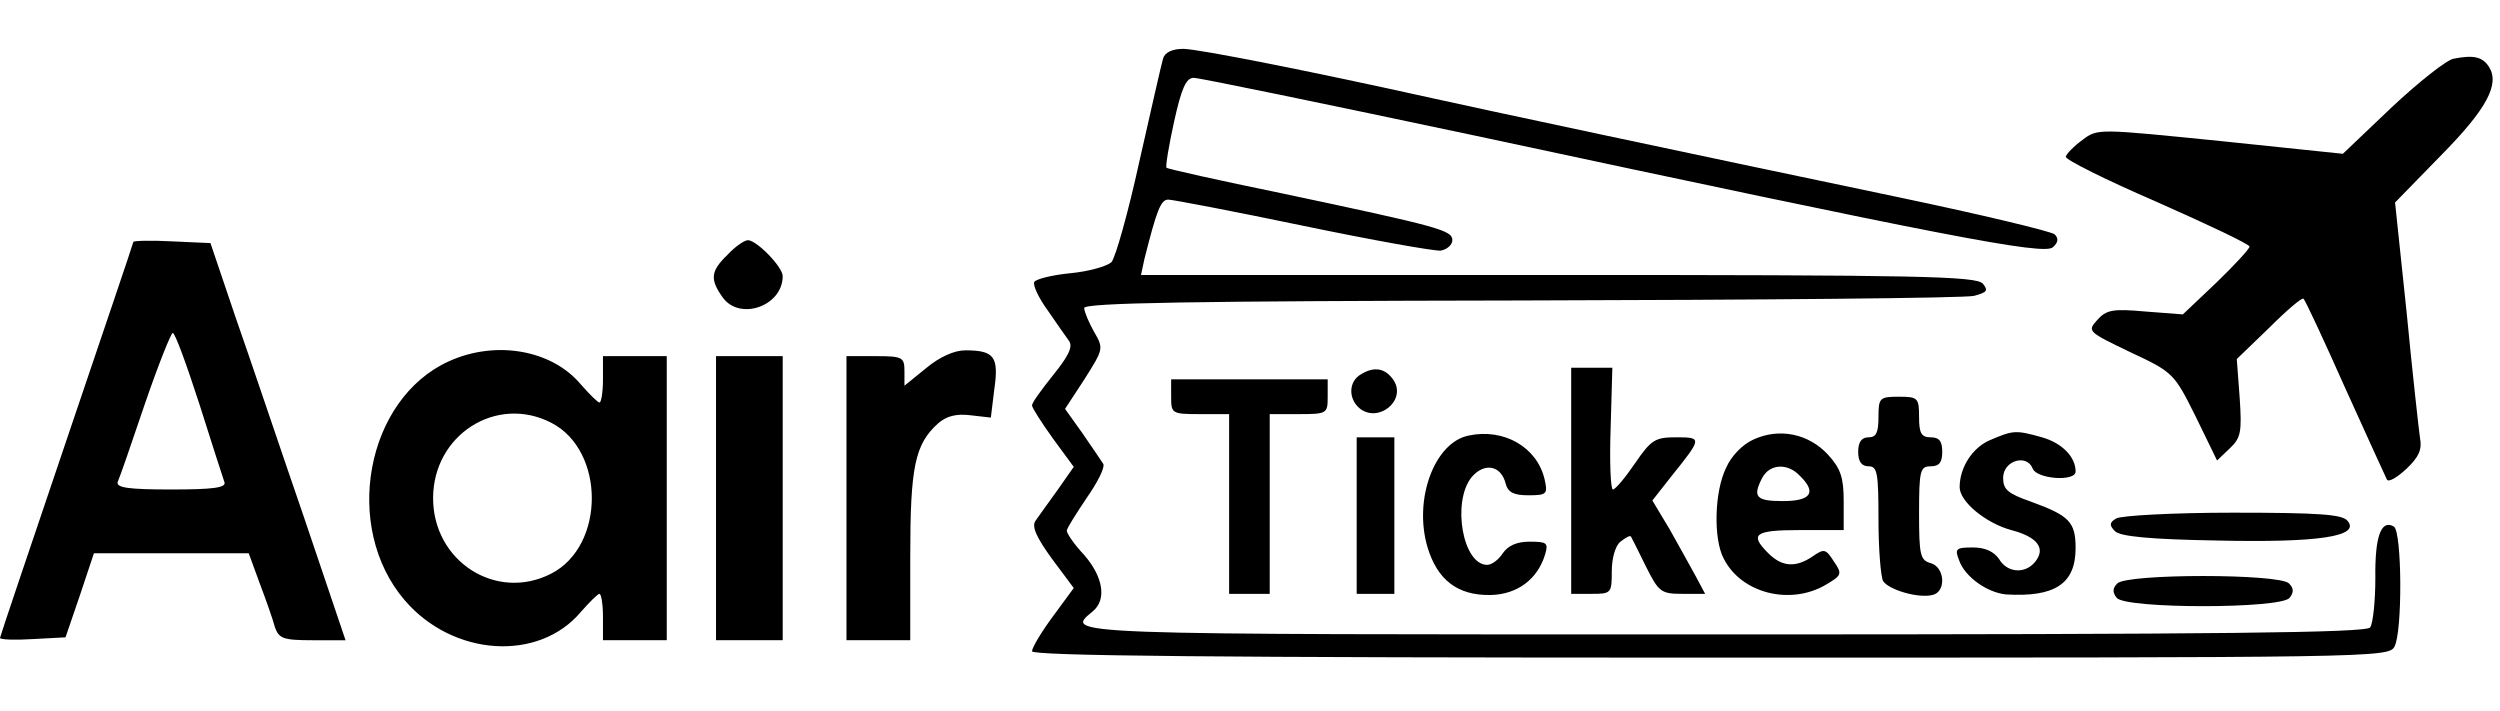
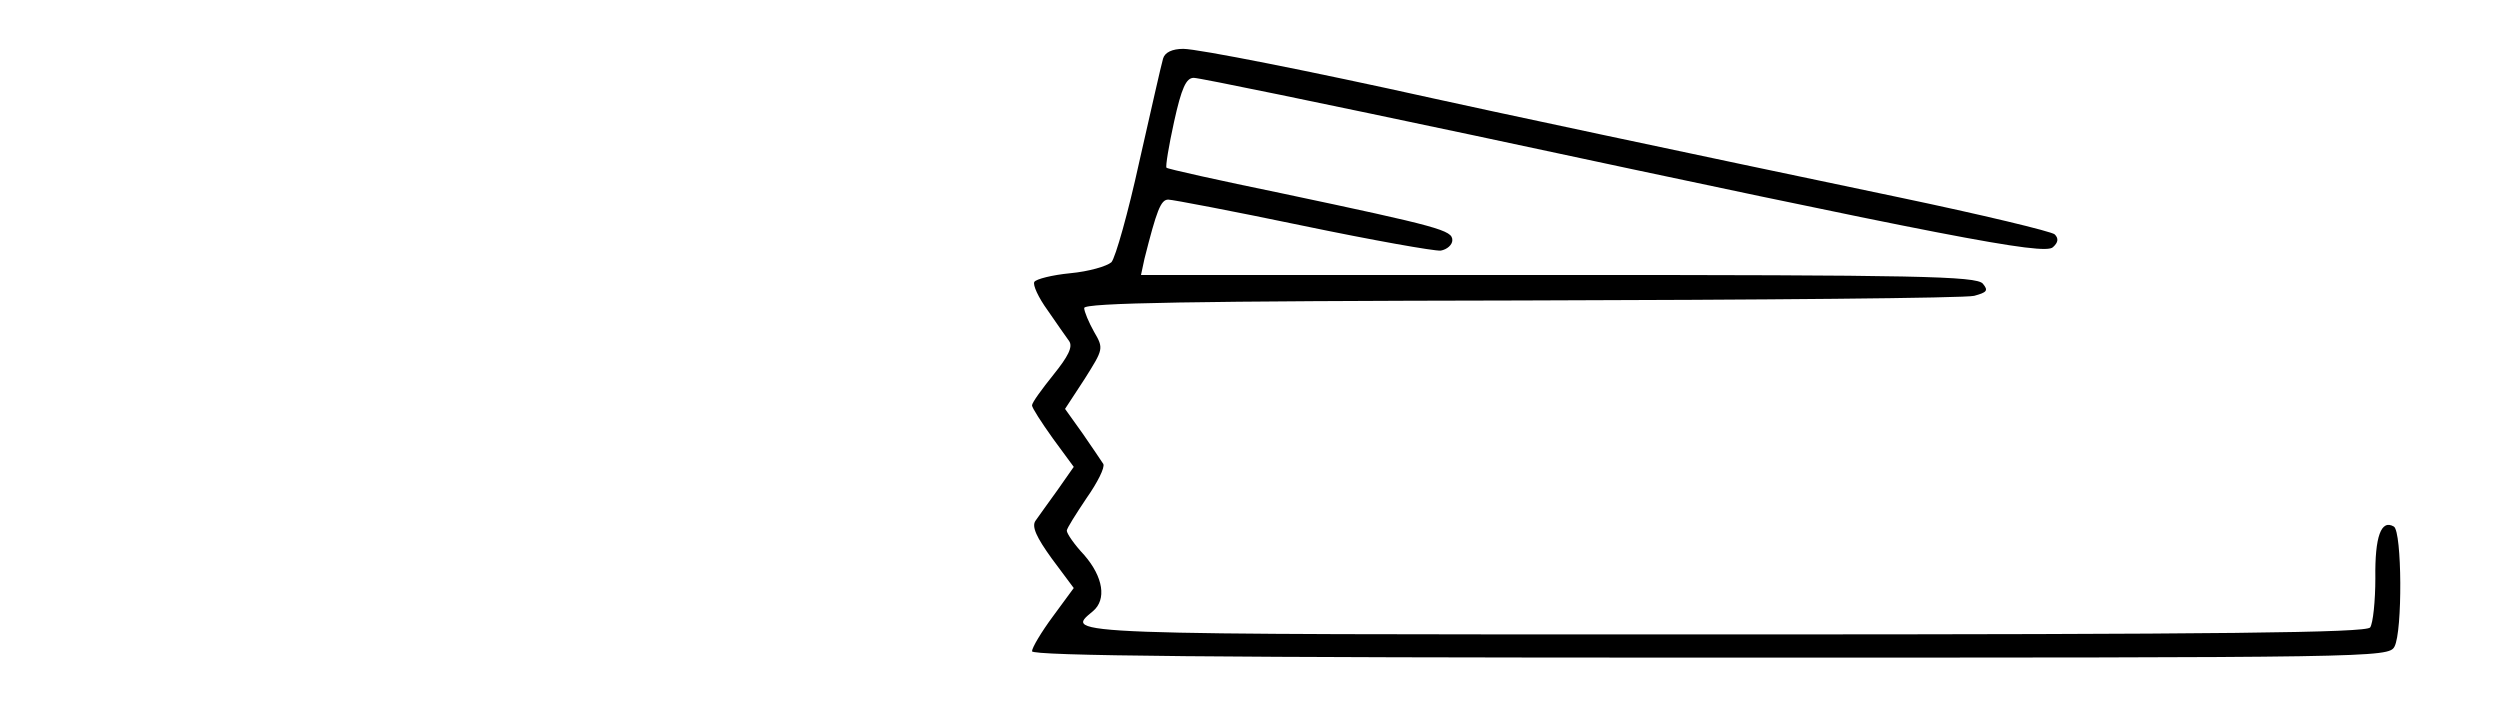
<svg xmlns="http://www.w3.org/2000/svg" height="128pt" viewBox="7 7 431.2 105.8" width="600">
  <path d="m207.6 8.7c-.3 1-2.1 9-4.1 17.8-1.9 8.7-4.1 16.5-4.8 17.3-.8.7-3.9 1.6-7.1 1.9-3.1.3-5.9 1-6.2 1.5s.7 2.7 2.3 4.9c1.5 2.2 3.2 4.6 3.7 5.3.7 1-.2 2.7-2.7 5.8-2 2.5-3.7 4.8-3.7 5.3 0 .4 1.6 2.9 3.6 5.7l3.6 4.9-2.8 4c-1.6 2.2-3.3 4.6-3.8 5.3-.7 1 .2 2.9 2.8 6.5l3.8 5.1-3.6 4.9c-2 2.7-3.6 5.4-3.6 6 0 .8 31.5 1.1 117 1.1 114.6 0 117 0 118-1.9 1.4-2.6 1.3-19.8-.1-20.7-2.2-1.3-3.3 1.7-3.2 8.9 0 3.9-.4 7.8-.9 8.5-.8.9-24.3 1.2-111.4 1.2-115.7 0-113.8.1-108.9-4 2.4-2 1.8-5.9-1.5-9.7-1.7-1.8-3-3.7-3-4.2 0-.4 1.6-2.9 3.4-5.6 1.9-2.7 3.2-5.3 2.9-5.9-.4-.6-2-3-3.6-5.3l-3-4.2 3.4-5.2c3.2-5.1 3.3-5.2 1.6-8.1-.9-1.6-1.7-3.5-1.7-4.1 0-.9 18.6-1.2 75.4-1.3 41.4-.1 76.6-.4 78.1-.8 2.2-.6 2.5-.9 1.5-2.1-1.1-1.3-11.4-1.5-73.2-1.5h-72l.6-2.8c2.1-8.3 2.8-10.2 4.1-10.2.7 0 11.2 2 23.2 4.5s22.7 4.4 23.8 4.3c1.1-.2 2-1 2-1.8 0-1.7-2.1-2.3-29.5-8.1-10.7-2.2-19.7-4.2-19.8-4.4-.2-.2.4-3.8 1.3-7.9 1.3-5.9 2.1-7.6 3.4-7.6 1 0 22.7 4.5 48.2 9.9 80.8 17.3 98.6 20.8 100 19.3.9-.8 1-1.5.3-2.2-.5-.5-12.6-3.4-26.9-6.4-36.8-7.7-72.9-15.4-80.5-17.1-20.7-4.6-40.4-8.5-42.9-8.5-1.9 0-3.2.6-3.5 1.7z" />
-   <path d="m430.2 8.7c-1.2.2-6 4-10.7 8.4l-8.4 8-21.1-2.2c-21-2.1-21.2-2.2-23.8-.2-1.4 1-2.7 2.3-2.9 2.9-.1.5 6.9 4 15.7 7.8 8.8 3.9 16 7.3 16 7.7s-2.6 3.2-5.7 6.2l-5.8 5.5-6.5-.5c-5.6-.5-6.7-.3-8.3 1.5-1.7 1.9-1.6 2 5.7 5.5 7.5 3.5 7.6 3.7 11.3 11.1l3.7 7.6 2.2-2.1c1.9-1.8 2.1-2.8 1.7-8.7l-.5-6.7 5.6-5.4c3-3 5.7-5.3 5.9-5 .3.2 3.5 7.1 7.2 15.4 3.7 8.2 7 15.4 7.2 15.8.3.5 1.8-.4 3.4-1.9 2.1-2 2.7-3.3 2.3-5.3-.2-1.4-1.3-11.2-2.3-21.6l-2-19 7.9-8.1c7.9-8 10.2-12.3 8.3-15.3-1.1-1.7-2.6-2.1-6.1-1.4zm-400.2 31.6c0 .2-5.2 15.5-11.5 34.1s-11.5 34-11.5 34.2c0 .3 2.6.4 5.7.2l5.6-.3 2.5-7.3 2.4-7.2h26.7l1.9 5.2c1.1 2.9 2.3 6.3 2.6 7.5.7 2 1.4 2.3 6.5 2.3h5.7l-7.2-21.3c-4-11.6-9.2-27.1-11.7-34.2l-4.4-13-6.7-.3c-3.6-.2-6.6-.1-6.6.1zm11.4 28c2.1 6.7 4.1 12.8 4.3 13.4.4 1-1.9 1.3-9.2 1.3s-9.5-.3-9.2-1.3c.3-.6 2.4-6.7 4.7-13.5 2.3-6.7 4.5-12.2 4.8-12.2.4 0 2.4 5.5 4.6 12.3zm91.1-25.8c-2.9 2.8-3.1 4.2-.9 7.3 2.9 4.2 10.4 1.6 10.4-3.6 0-1.6-4.5-6.2-6-6.2-.6 0-2.2 1.1-3.5 2.5zm-48.1 18.4c-14.3 6.5-18.4 28.6-7.6 41.2 8.3 9.7 23.1 10.7 30.4 2 1.5-1.7 2.9-3.1 3.2-3.1s.6 1.8.6 4v4h11v-49h-11v4c0 2.2-.3 4-.6 4s-1.7-1.4-3.2-3.1c-5-6-14.7-7.7-22.8-4zm17.7 10.6c9.3 4.8 9.3 21.2 0 26-9.5 4.9-20.4-2.1-20.4-13s10.9-17.9 20.4-13zm64.6-9.4-3.7 3v-2.5c0-2.4-.3-2.6-5-2.6h-5v49h11v-14.5c0-15.4.8-19.3 4.8-22.9 1.5-1.3 3.2-1.7 5.6-1.4l3.5.4.6-4.9c.8-5.6 0-6.7-5-6.7-1.9 0-4.4 1.1-6.8 3.1zm-36.2 22.4v24.5h11.5v-49h-11.5zm111.3-21.4c-2.2 1.2-2.3 4.2-.3 5.9 3.2 2.6 8.1-1.3 5.9-4.8-1.4-2.1-3.3-2.5-5.6-1.1zm36.2 18.4v19.5h3.5c3.4 0 3.5-.1 3.5-3.9 0-2.2.6-4.4 1.5-5.1s1.6-1.1 1.8-.9c.1.2 1.3 2.5 2.6 5.2 2.2 4.4 2.6 4.7 6.3 4.7h3.9l-1.6-3c-.9-1.6-2.9-5.3-4.5-8.1l-3-5 3.3-4.2c5.3-6.6 5.3-6.7.8-6.7-3.6 0-4.3.4-7.1 4.5-1.7 2.5-3.4 4.5-3.8 4.5s-.6-4.7-.4-10.5l.3-10.5h-7.1zm-69-14.5c0 2.9.1 3 5 3h5v31h7v-31h5c4.9 0 5-.1 5-3v-3h-27zm122 3.5c0 2.7-.4 3.5-1.7 3.5-1.2 0-1.8.8-1.8 2.5s.6 2.5 1.8 2.5c1.5 0 1.7 1.1 1.7 9.2 0 5.1.4 9.9.8 10.6 1 1.5 6 3 8.5 2.4 2.4-.5 2.2-4.8-.3-5.5-1.8-.5-2-1.4-2-8.6 0-7.4.2-8.1 2-8.1 1.5 0 2-.7 2-2.5s-.5-2.5-2-2.5c-1.6 0-2-.7-2-3.5 0-3.3-.2-3.5-3.5-3.5s-3.5.2-3.5 3.5zm-70.7 3.2c-5.9 1.2-9.5 11-7.1 19.2 1.7 5.7 5.2 8.4 10.9 8.3 4.6-.1 8.1-2.7 9.4-7 .6-2 .3-2.2-2.7-2.2-2.2 0-3.7.7-4.6 2-.7 1.1-1.9 2-2.7 2-4.2 0-6.1-10.8-2.7-15.1 2.2-2.6 5.1-2.1 5.9 1.1.4 1.5 1.4 2 3.9 2 3.2 0 3.4-.2 2.8-2.8-1.3-5.5-7-8.8-13.1-7.5zm49.1.7c-1.8.8-3.8 2.8-4.7 4.9-2 4.1-2.2 12.2-.4 15.6 3 6 11.4 8.1 17.5 4.6 2.9-1.7 3-1.9 1.5-4.1-1.4-2.2-1.7-2.2-3.6-.9-2.9 2-5.3 1.9-7.7-.5-3.3-3.3-2.4-4 5.5-4h7.5v-5c0-4-.5-5.6-2.7-8-3.3-3.6-8.4-4.7-12.9-2.6zm8 6.2c3 2.9 2 4.4-2.9 4.4-4.6 0-5.3-.7-3.5-4.1 1.3-2.3 4.3-2.5 6.4-.3zm32.8-6.1c-3 1.3-5.2 4.7-5.2 8.1 0 2.5 4.5 6.2 8.9 7.4 4.6 1.2 6 3.2 4.1 5.5-1.7 2.1-4.8 1.9-6.2-.5-.9-1.3-2.4-2-4.5-2-2.9 0-3.2.2-2.4 2.2 1 2.9 4.9 5.6 8.1 5.9 8.4.5 12-1.8 12-8 0-4.5-1.1-5.6-7.7-8-4-1.4-4.8-2.1-4.8-4.1 0-3 4.1-4.2 5.1-1.6.7 1.8 7.4 2.3 7.4.5 0-2.5-2.3-4.9-5.8-5.9-4.6-1.3-5-1.2-9 .5zm-109.2 13v13.5h6.5v-27h-6.5zm131 .5c-1.2.7-1.2 1.2-.2 2.2.9.9 6 1.4 17.5 1.6 17.6.4 24.9-.7 22.6-3.4-.9-1.1-4.8-1.4-19.8-1.4-10.2 0-19.3.5-20.1 1zm.2 11.2c-.8.8-.9 1.5-.1 2.5 1.6 1.9 28.2 1.9 29.8 0 .8-1 .7-1.7-.1-2.5-1.7-1.7-27.9-1.7-29.6 0z" />
</svg>